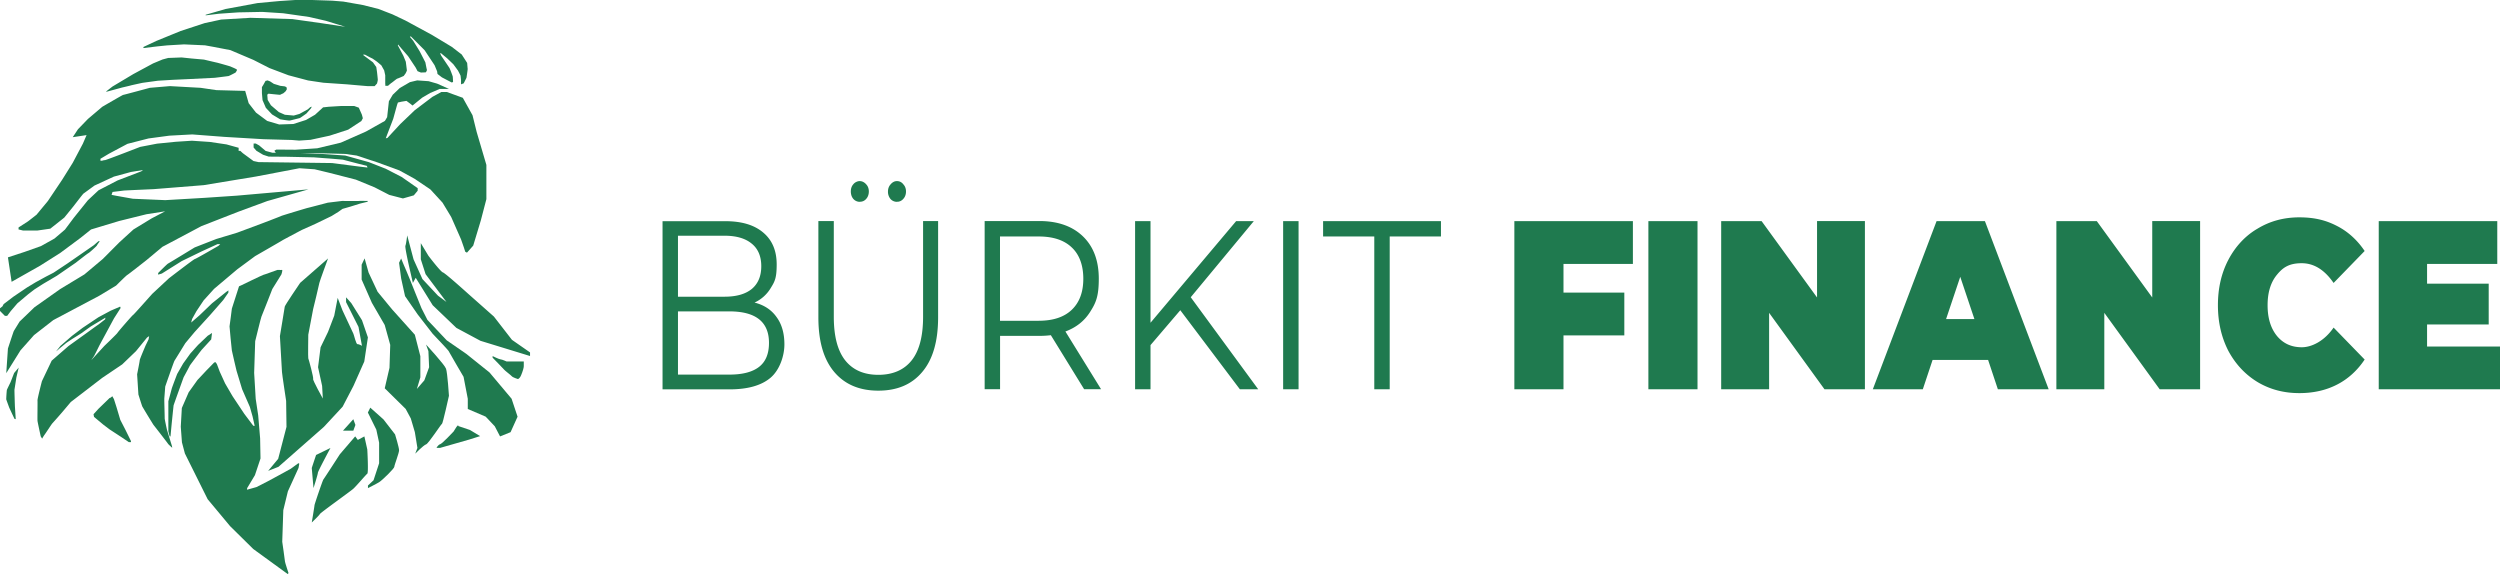
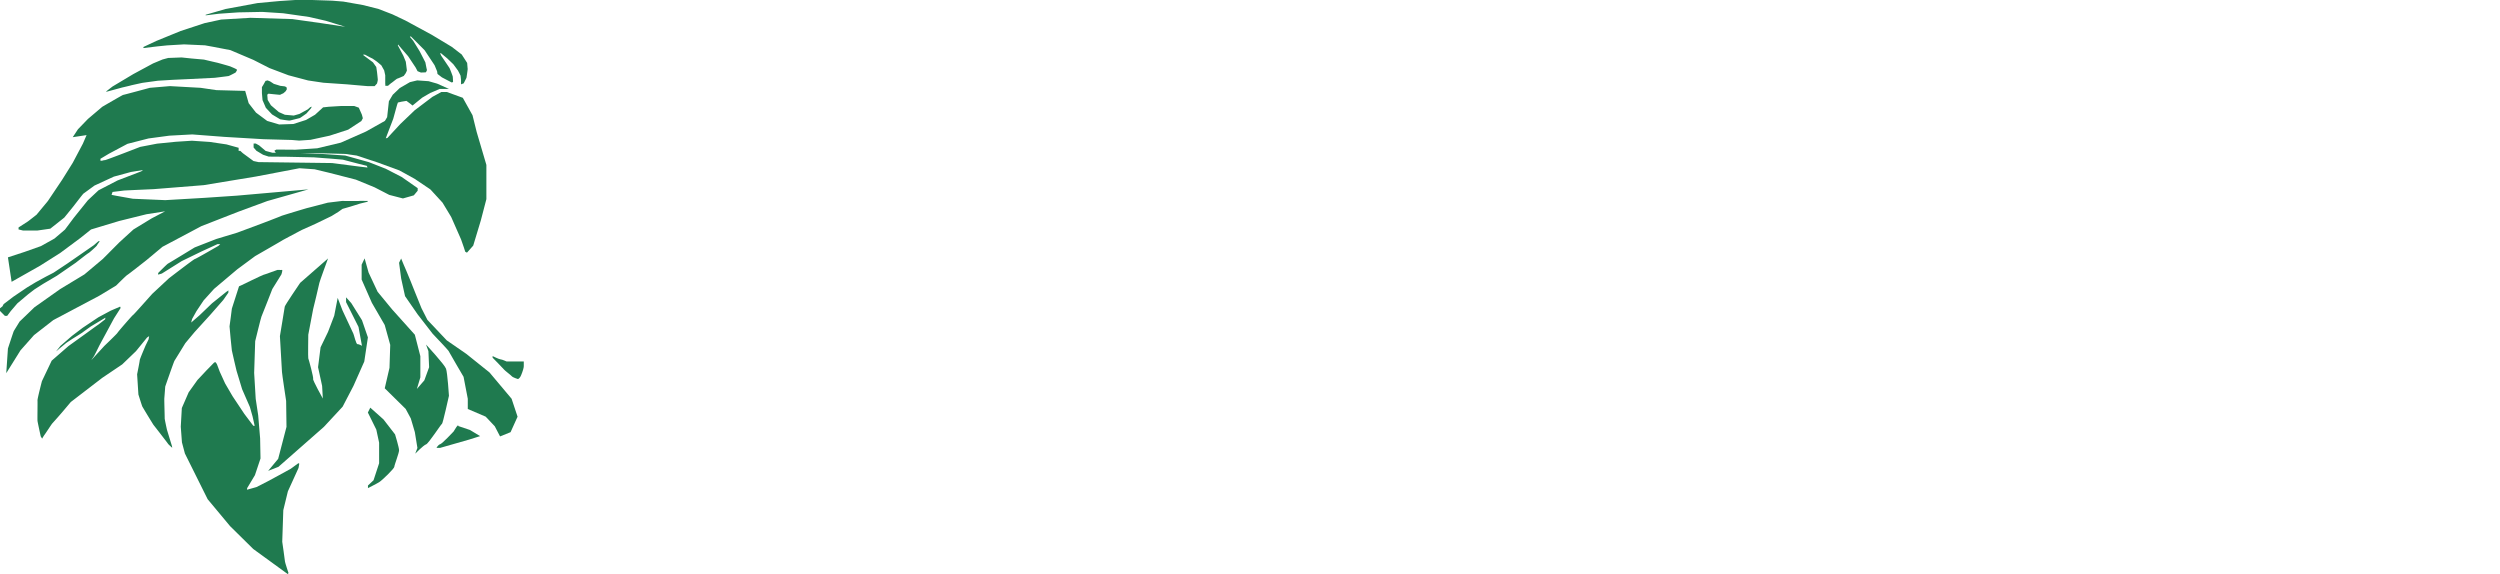
<svg xmlns="http://www.w3.org/2000/svg" width="283" height="65" fill="none">
  <path fill="#1F7A4F" d="m52.861 28.601.709-.8.86-2.85.629-2.41V18.67l-1.099-3.727-.47-1.896-1.1-1.976-1.806-.656h-.628l-1.003.548-2.004 1.516-1.628 1.556-1.47 1.586-.183.034.847-2.211.336-1.22.113-.4.08-.219.416-.094.551-.09.467.346.22.181 1.098-.894.905-.528 1.077-.46h1.04l-1.336-.598-.964-.276-1.291-.09-.825.198-1.143.662-.799.763-.438.736-.197 1.804-.252.42-2.142 1.204-2.85 1.26-2.672.639-2.47.161-2.161-.017-.22.131.198.29 4.496-.018 3.325.091 1.306.185 2.384.787 2.434.89 1.73.951 1.788 1.204 1.376 1.498.982 1.627 1.117 2.538.313.897.157.49.197.108Z" />
  <path fill="#1F7A4F" d="m47.296 21.308-1.832-1.277-1.792-.924-1.91-.75-2.682-.75-2.737-.19-3.007-.125h-2.493l-.774-.209-.737-.625-.38-.211h-.244v.453l.318.367.755.453.642.209 2.022.017 3.095.067s1.533.12 1.588.12c.054 0 1.682.142 1.682.142l1.734.454.982.245.076.192-.927-.108-3.08-.4-8.332-.107-.566-.121-1.208-.888-.285-.262h-.19v-.35l-1.379-.383-1.89-.279-2.019-.137-1.835.12-2.114.212-1.908.367s-3.854 1.499-3.99 1.499c-.134 0-.339.07-.339.07h-.168v-.225l.964-.575 2.095-1.115 2.38-.609 2.36-.316 2.592-.14 3.642.278 4.42.262 3.211.088.829.07 1.285-.087 2.168-.47 2.094-.68 1.493-.974.168-.316s-.095-.383-.117-.434c-.018-.047-.34-.766-.34-.766l-.528-.192h-1.416l-1.457.088-.642.07-.909.834-1.022.591-1.434.458-1.606.053-1.358-.403-1.266-.941-.828-1.066-.394-1.39-3.267-.088-1.777-.262-3.475-.192-2.27.192s-2.967.803-3.025.803c-.059 0-2.362 1.344-2.362 1.344l-1.624 1.378-1.131 1.17-.588.894 1.566-.236-.416.962-1.153 2.178-1.187 1.899-1.624 2.42-1.284 1.552s-.927.73-.982.763l-1.055.679v.225l.511.125H4.22l1.474-.212 1.584-1.254 1.059-1.307s1.054-1.375 1.113-1.412c.058-.037 1.244-.907 1.244-.907l2.194-1.012 1.927-.524 1.38-.225-.209.154-2.682 1.029-2.153 1.115-1.208 1.133-1.584 1.97-1.004 1.344-1.186 1.012-1.533.857-1.869.662-1.868.611.416 2.77 3.233-1.829 2.285-1.448 2.226-1.654 1.248-.994 3.176-.958 3.098-.767 2.117-.332-1.533.803-2.058 1.254-1.584 1.445-1.894 1.902-2.077 1.744-2.74 1.657-2.91 2.057-1.682 1.62s-.624 1.012-.66 1.082c-.04.07-.661 1.97-.661 1.97l-.19 2.79 1.61-2.582 1.529-1.724 2.193-1.707 5.194-2.75 1.908-1.152s1.154-1.15 1.267-1.204c.113-.053 2.168-1.673 2.168-1.673l1.817-1.516 4.402-2.336 4.193-1.637 3.267-1.203 4.664-1.324-8.106.712-3.628.246-4.478.262-3.668-.158-1.868-.333-.544-.107.113-.33 1.284-.158c.15-.017 3.358-.158 3.358-.158l5.672-.453 5.912-.975 4.93-.941 1.72.12 1.61.387 3.058.784 2.116.87 1.661.857 1.551.403 1.23-.35.438-.524v-.279l.022-.01-.007.007ZM49.913 6.02l.708.584.7.672.519.706s.299.565.299.595c0 .03.05.45.05.47v.498l.3-.11s.307-.596.318-.636c.007-.04.146-.961.135-1.015-.011-.054-.059-.662-.059-.662l-.617-.955-1.124-.863-2.27-1.368-2.985-1.617-1.464-.696-1.598-.618-1.767-.44L38.873.18 37.61.077 35.34 0h-1.924s-1.598.108-1.646.108c-.047 0-2.62.242-2.62.242l-3.628.672-2.24.648v.068l1.492-.182s2.2-.155 2.233-.155l2.683-.053 2.369.154 2.937.42 1.876.43 2.212.68-2.792-.42-3.193-.45-4.741-.145-3.321.198-1.869.403-2.723.894-2.766 1.13-1.442.678v.121l1.566-.188 1.11-.114 1.923-.114 2.369.107.945.172 1.927.37 2.61 1.108 1.817.925 2.157.816 2.211.585 1.741.259 2.657.181s2.31.205 2.387.205h.752l.27-.299s.087-.309.087-.427c0-.117-.087-.87-.087-.87l-.084-.568-.376-.531-1.036-.773s-.12-.094-.07-.094h.205s.74.403.777.403c.037 0 .588.397.588.397l.481.403.325.578.12.551v.945l.019.252.3-.01s.335-.3.393-.326c.059-.027.599-.484.657-.484.059 0 .723-.3.723-.3l.212-.292s.146-.282.146-.33c0-.046-.121-.984-.121-.984l-.277-.679-.405-.766-.22-.403.026-.108.383.457.76.877.846 1.274.215.413.384.155.54-.023c.025 0 .164-.232.135-.3-.03-.07-.164-.8-.172-.826-.007-.024-.653-1.274-.653-1.274l-.722-1.17-.377-.45.106-.054L48.07 5.69l1.124 1.694.289.696.04.292.504.387 1.105.578.154-.054s-.018-.541-.04-.645a15.32 15.32 0 0 0-.358-.931 289.59 289.59 0 0 0-.945-1.402l-.12-.269.098-.023v-.007l-.008.013Z" />
  <path fill="#1F7A4F" d="m30.383 10.604.617.064s.606.063.682.063c.077 0 .274-.147.31-.13.037.02.347-.276.347-.276s.132-.212.132-.239c0-.027-.048-.228-.048-.228l-.208-.085-.489-.057-.306-.097-.424-.128-.416-.275-.288-.115-.234.057-.255.458-.154.245v.679l.07.796s.354.814.365.847c.01.03.715.773.715.773l.92.552s1.003.164 1.095.137c.09-.023 1.058-.258 1.131-.285.077-.027.74-.508.74-.508l.5-.568.118-.212-.19.064-.263.236-.952.524-.646.185-1.004-.091-.682-.303-.898-.77-.365-.604-.048-.595.143-.121h.003l-.018.007ZM12 10.399c.025 0 1.832-.494 1.832-.494s.912-.209.956-.229c.044-.02 1.292-.289 1.322-.296.029-.006 1.759-.242 1.759-.242l1.711-.104 1.84-.084 2.897-.144s1.439-.178 1.54-.195c.103-.017.804-.394.804-.394s.171-.228.164-.315c-.011-.091-.712-.353-.73-.373-.018-.02-1.511-.44-1.54-.44-.03 0-1.471-.344-1.471-.344l-1.401-.124-1.125-.118-1.521.058-.636.171-1.073.447-2.237 1.207-2.357 1.408-.672.52-.055.091h-.003L12 10.4ZM.288 34.671 0 34.896v.303l.551.554h.263l.405-.54.748-.874 1.208-1.019.73-.561.967-.619 1.566-.924 2.146-1.479s1.328-1.045 1.43-1.085c.103-.04.953-.817.953-.857 0-.04.329-.49.329-.49h-.154l-.522.453-2.978 2.063-1.576 1.046-.894.463-1.135.622-.986.595-1.525 1.032-1.114.847-.135.252.008-.007h.003ZM11.934 35.962l-1.642.984s-.945.673-.97.703c-.362.235-.727.464-1.096.689 0 0-.733.477-.777.52-.044.048-.774.633-.796.663-.098.087-.2.175-.306.255l.5-.625 1.303-1.13 1.208-.913 1.777-1.19s1.394-.75 1.42-.76c.029-.01 1.047-.45 1.047-.45l.051.158-.748 1.173-1.642 3.042s-.588 1.196-.632 1.25a14.99 14.99 0 0 0-.295.437l1.47-1.603s1.442-1.378 1.497-1.493c.058-.117 1.686-1.996 1.763-2.02.076-.026 2.15-2.379 2.197-2.416.044-.037 1.854-1.727 1.854-1.727s2.832-2.182 2.945-2.189c.113-.01 2.679-1.498 2.679-1.498l.193-.189h-.306l-1.778.814-2.28 1.109-2.245 1.408-.427.124.01-.188s1.019-1.025 1.114-1.065c.095-.04 2.978-1.805 3.01-1.822.037-.017 2.457-.961 2.457-.961l2.361-.713 2.858-1.065s2.117-.807 2.135-.83c.018-.027 2.949-.91 2.985-.91.037 0 2.281-.592 2.281-.592l1.61-.195s1.872.016 1.92 0c.05-.017 1.007 0 1.007 0l-.051.094-.836.205-1.095.343-.89.255-.471.336-.774.477-1.795.867-1.573.706s-2.136 1.13-2.176 1.163c-.04.037-3.105 1.798-3.105 1.798l-2.019 1.492-2.627 2.215-1.183 1.308-.806 1.206-.5.898-.103.4.95-.824L24 34.335l1.617-1.297.24-.165-.007.256-.576.83-1.497 1.71-1.744 1.916s-1.022 1.22-1.055 1.267c-.036.05-1.15 1.869-1.226 1.983-.077.118-1.048 2.92-1.048 2.92s-.084 1.13-.102 1.332c-.018.205.051 2.157.04 2.258-.007.1.256 1.297.256 1.297l.57 1.862.028.189s-.452-.4-.478-.46c-.025-.061-1.62-2.111-1.66-2.159-.424-.682-.84-1.364-1.248-2.056-.052-.108-.442-1.362-.442-1.362l-.146-2.282s.296-1.472.296-1.596c0-.124.664-1.667.664-1.667l.335-.69.066-.369-.237.158-1.252 1.54-1.558 1.498-2.263 1.526-3.558 2.733-.99 1.173c-.364.423-.737.843-1.113 1.26-.05.04-.843 1.26-.894 1.307a4.76 4.76 0 0 0-.248.407l-.16-.259s-.347-1.58-.365-1.754c-.019-.172.018-2.117 0-2.31-.019-.19.5-2.18.5-2.18l1.105-2.323 1.905-1.657 2.033-1.462s1.237-.9 1.267-.91c.033-.007.843-.65.843-.65l.04-.204v-.007l-.004.024Z" />
  <path fill="#1F7A4F" d="M27.226 32.339s2.526-1.23 2.599-1.23c.073 0 1.514-.542 1.587-.555.073-.013.384.027.504 0s-.062.51-.062.51l-1.026 1.651s-1.178 3.021-1.233 3.126c-.055.104-.708 2.782-.708 2.782s-.117 3.513-.117 3.59c0 .077.175 2.93.175 2.93l.281 1.863.22 2.624.043 2.27-.631 1.888-.88 1.465-.015.185 1.073-.302 1.263-.646s2.467-1.33 2.613-1.425c.146-.094.865-.631.865-.631l.102.053-.087.488-1.205 2.648-.518 2.128-.12 3.576s.31 2.15.31 2.245c0 .094.394 1.283.394 1.283l-.062.145-3.92-2.85-2.627-2.591-2.54-3.049-2.574-5.172-.335-1.264-.132-1.771.12-2.114.775-1.781 1-1.398L23.4 41.9l.85-.87.161-.027.146.225.321.854.603 1.32.839 1.44 1.336 2.006 1.014 1.347.161.014-.237-1.056-.307-1.082-.88-2.016-.63-2.084s-.515-2.178-.53-2.295c-.015-.118-.281-2.693-.263-2.733.018-.04.263-2.006.263-2.006l.81-2.524.16-.078h-.003l.011.004Z" />
-   <path fill="#1F7A4F" d="m24 37.713-.091.709-1.091 1.19s-1.307 1.714-1.336 1.784c-.026.074-.7 1.318-.7 1.318s-1.121 3.115-1.132 3.176a216.416 216.416 0 0 0-.35 3.509h-.092s-.15-.525-.15-.599v-3.38s.351-1.291.377-1.409c.025-.12.62-1.68.62-1.68l.675-1.177.803-1.119s.901-1.011.934-1.032c.03-.02 1.037-.988 1.037-.988l.496-.32v.018ZM12.405 45.056c.124-.01.306-.205.306-.205l.187.33.292.914.427 1.432.583 1.132.625 1.267v.125h-.238l-.85-.572-1.332-.87-.734-.558-1.029-.86-.055-.3.559-.615 1.252-1.213v-.007h.007ZM2.117 41.601l-.267 1.143s-.197 1.294-.211 1.351c-.015.054.047 1.879.047 1.879l.095 1.479-.146-.044s-.591-1.26-.606-1.3c-.01-.041-.314-.851-.321-.898-.011-.05.047-.995.07-1.069.021-.074.415-.874.415-.874l.405-1.042.522-.621-.003-.004ZM40.212 49.402l.292.397.744-.397.329 1.475s.153 2.642 0 2.746c-.154.108-1.248 1.409-1.599 1.718-.35.309-3.675 2.678-3.766 2.846-.084.169-.92.958-.92.958s.31-1.855.31-1.956c0-.1.92-2.813 1.008-2.917.087-.1 1.86-2.847 1.86-2.847l1.738-2.026v-.007l.004.01ZM37.412 50.703s-1.43 2.651-1.43 2.826c0 .175-.493 1.724-.493 1.724l-.197-2.272c0-.023.489-1.479.489-1.479l1.628-.793v-.006h.003ZM39.996 47.456l-1.171 1.297h1.171l.237-.648-.237-.652v.003Z" />
  <path fill="#1F7A4F" d="m41.646 46.706.952 1.926.318 1.48v2.328l-.632 1.926-.631.592v.292s.901-.444 1.263-.666c.361-.221 1.719-1.552 1.719-1.74 0-.189.54-1.55.54-1.87 0-.318-.453-1.8-.453-1.8l-1.314-1.698-1.492-1.33-.274.554.004.006ZM43.558 43.96c.044.034 2.365 2.33 2.365 2.33l.58 1.079.457 1.546.292 1.794-.248.646s.956-.978 1.222-1.049c.27-.067 1.723-2.329 1.807-2.329.084 0 .788-3.173.788-3.173s-.164-2.594-.332-3.068c-.164-.474-2.263-2.733-2.263-2.733l.27.743.08 1.825-.54 1.482-.846.978.394-1.317V40.32l-.624-2.43-2.573-2.867-1.639-1.99-1.022-2.177-.452-1.607-.336.71v1.686l1.16 2.635 1.453 2.51.624 2.25-.084 2.597-.54 2.326h.004l.003-.003ZM37.135 29.257s-.982 2.665-.982 2.766c0 .1-.704 2.964-.704 2.964l-.551 2.9s-.04 2.626 0 2.68c.04.053.627 2.234.55 2.335-.08.104 1.096 2.215 1.096 2.215l-.08-1.432-.46-2.117.284-2.252.843-1.741.705-1.842.39-2.013.551 1.432s1.157 2.49 1.227 2.625c.069.137.303 1.196.46 1.18.156-.017.51.188.51.188l-.39-2.135-1.409-2.81v-.544l.588.652 1.215 1.943.668 1.942-.409 2.73-1.226 2.762-1.226 2.353-2.12 2.285-5.14 4.52-1.171.461 1.135-1.364.942-3.617-.04-2.934s-.471-3.102-.471-3.277c0-.175-.234-3.959-.234-4.06 0-.1.548-3.206.548-3.34 0-.135 1.744-2.693 1.744-2.693l3.16-2.766-.003.004Z" />
  <path fill="#1F7A4F" d="m45.413 29.257-.238.49.238 1.785.438 1.993 1.427 2.064 1.708 2.204s1.74 1.822 1.784 1.923c.04.104 1.705 2.94 1.705 2.94l.478 2.484v1.157l2.025.867 1.03 1.089.598 1.149 1.19-.48.792-1.752-.675-2.033-2.5-2.974-2.62-2.101-2.224-1.536-2.182-2.312-.675-1.328-.792-1.96s-.872-2.204-.916-2.254c-.04-.054-.599-1.422-.599-1.422h.008v.007ZM51.858 48.222l1.339.45 1.153.696-1.248.394-3.277.937h-.416s.182-.35.416-.413c.233-.06 1.522-1.439 1.522-1.439l.328-.524.205-.225-.022.121h-.004l.004.003ZM55.763 40.489s1.24 1.264 1.317 1.368c.077.104.752.608.865.742.117.135.675.306.675.306s.19 0 .373-.437c.186-.44.299-.847.299-1.011v-.541h-1.953s-.522-.236-.675-.236c-.153 0-.901-.373-.901-.373v.185-.003Z" />
-   <path fill="#1F7A4F" d="M60 39.894v.407l-5.61-1.721-2.726-1.462-2.682-2.565-1.924-3.108-.32.584-.402-1.757s-.522-2.272-.445-2.454c.083-.178.204-1.17.204-1.17l.719 2.71 1.004 2.231 1.762 1.882.96.713-2.365-3.15-.54-1.68v-1.831l.861 1.428s1.362 1.798 1.643 1.889c.284.09 2.799 2.363 2.799 2.363l2.97 2.631 2.044 2.635 2.044 1.422.004.003ZM283 39.222v4.843h-13.727V25.03h13.418v4.844h-7.947v2.235h6.977v4.617h-6.977v2.504H283v-.008ZM260.273 44.5c-1.746 0-3.319-.417-4.719-1.252-1.4-.852-2.498-2.035-3.304-3.53-.782-1.522-1.181-3.244-1.181-5.166 0-1.922.391-3.635 1.181-5.139.791-1.513 1.934-2.74 3.304-3.53 1.4-.853 2.973-1.279 4.719-1.279 1.746 0 3.033.33 4.289.983 1.227.626 2.296 1.6 3.116 2.826l-3.515 3.617c-1.023-1.486-2.227-2.234-3.604-2.234-1.378 0-2.1.434-2.807 1.304-.708.852-1.061 2-1.061 3.452s.353 2.609 1.061 3.478c.707.853 1.64 1.279 2.807 1.279 1.166 0 2.588-.74 3.604-2.226l3.515 3.617c-.813 1.226-1.882 2.2-3.108 2.826-1.257.652-2.687.974-4.29.974h-.007Zm-11.221-19.47v19.035h-4.576l-6.268-8.652v8.652h-5.426V25.03h4.575l6.277 8.644v-8.652h5.418v.008Zm-25.549 11.087-1.603-4.782-1.603 4.782h3.206Zm1.535 4.627h-6.269l-1.106 3.321h-5.659l7.217-19.035h5.471l7.217 19.035h-5.75l-1.106-3.322h-.015Zm-13.93-15.714v19.035h-4.576l-6.268-8.652v8.652h-5.426V25.03h4.575l6.277 8.644v-8.652h5.418v.008Zm-24.511 0h5.562v19.035h-5.562V25.03Zm-9.61 4.835v3.261h6.886v4.844h-6.886v6.095h-5.562V25.03h13.419v4.844h-7.85l-.007-.009Zm-21.41-3.095h-5.803v-1.74h13.343v1.74h-5.802v17.295h-1.746V26.77h.008Zm-10.326-1.74h1.746v19.035h-1.746V25.03Zm-11.642 10.087-3.371 3.948v5h-1.746V25.03h1.746v11.505l9.693-11.505h2.002l-7.142 8.618 7.638 10.417h-2.077l-6.743-8.948Zm-16.022 1.192c1.633 0 2.883-.418 3.748-1.252.866-.835 1.295-2 1.295-3.505 0-1.504-.437-2.722-1.295-3.53-.865-.835-2.115-1.252-3.748-1.252H113.2v9.547h4.387v-.008Zm5.14 7.756-3.77-6.121c-.436.052-.88.078-1.317.078h-4.433v6.035h-1.745V25.021h6.178c2.107 0 3.755.582 4.952 1.739 1.196 1.156 1.791 2.756 1.791 4.783 0 2.026-.331 2.747-.993 3.782-.648 1.017-1.573 1.748-2.785 2.2l4.034 6.53h-1.912v.01Zm-21.199-21.217a.976.976 0 0 1-.73-.33 1.278 1.278 0 0 1-.279-.844c0-.322.106-.6.309-.817.203-.235.436-.357.707-.357a.89.89 0 0 1 .392.087c.12.06.233.148.323.27.098.104.181.226.233.373.053.14.076.296.076.444 0 .156-.023.313-.076.46a1.092 1.092 0 0 1-.233.383.925.925 0 0 1-.323.244.832.832 0 0 1-.384.078l-.015.009Zm-4.2 0a.977.977 0 0 1-.73-.33 1.197 1.197 0 0 1-.218-.392 1.57 1.57 0 0 1-.067-.452c0-.322.09-.6.285-.817.09-.113.204-.2.332-.261a.874.874 0 0 1 .39-.096c.136 0 .272.035.392.096.12.06.234.148.331.26.098.105.181.227.234.374.052.148.075.296.075.444 0 .156-.023.313-.075.46a1.091 1.091 0 0 1-.226.383.926.926 0 0 1-.324.244.956.956 0 0 1-.383.078l-.015.009Zm2.1 21.374c-2.137 0-3.8-.705-4.997-2.122-1.197-1.417-1.791-3.47-1.791-6.174V25.022h1.746v10.826c0 2.209.429 3.86 1.294 4.948.866 1.087 2.115 1.634 3.748 1.634s2.905-.547 3.77-1.634c.866-1.087 1.295-2.74 1.295-4.948V25.022h1.701v10.904c0 2.704-.595 4.757-1.791 6.174-1.182 1.417-2.838 2.122-4.975 2.122Zm-16.857-1.818c1.475 0 2.596-.287 3.349-.87.752-.582 1.129-1.486 1.129-2.72 0-2.375-1.498-3.566-4.478-3.566h-5.825v7.156h5.825Zm-5.825-15.721v6.904h5.26c1.34 0 2.363-.287 3.086-.87.722-.6 1.084-1.46 1.084-2.582 0-1.122-.362-1.974-1.084-2.557-.723-.6-1.754-.895-3.086-.895h-5.26Zm8.654 7.565c1.084.27 1.92.817 2.499 1.635.594.8.895 1.834.895 3.104s-.526 2.896-1.58 3.783c-1.038.87-2.574 1.304-4.62 1.304H75V25.039h7.12c1.835 0 3.258.426 4.266 1.278 1.024.853 1.535 2.053 1.535 3.618s-.225 1.948-.684 2.687a4.151 4.151 0 0 1-1.837 1.635v-.01Z" />
</svg>